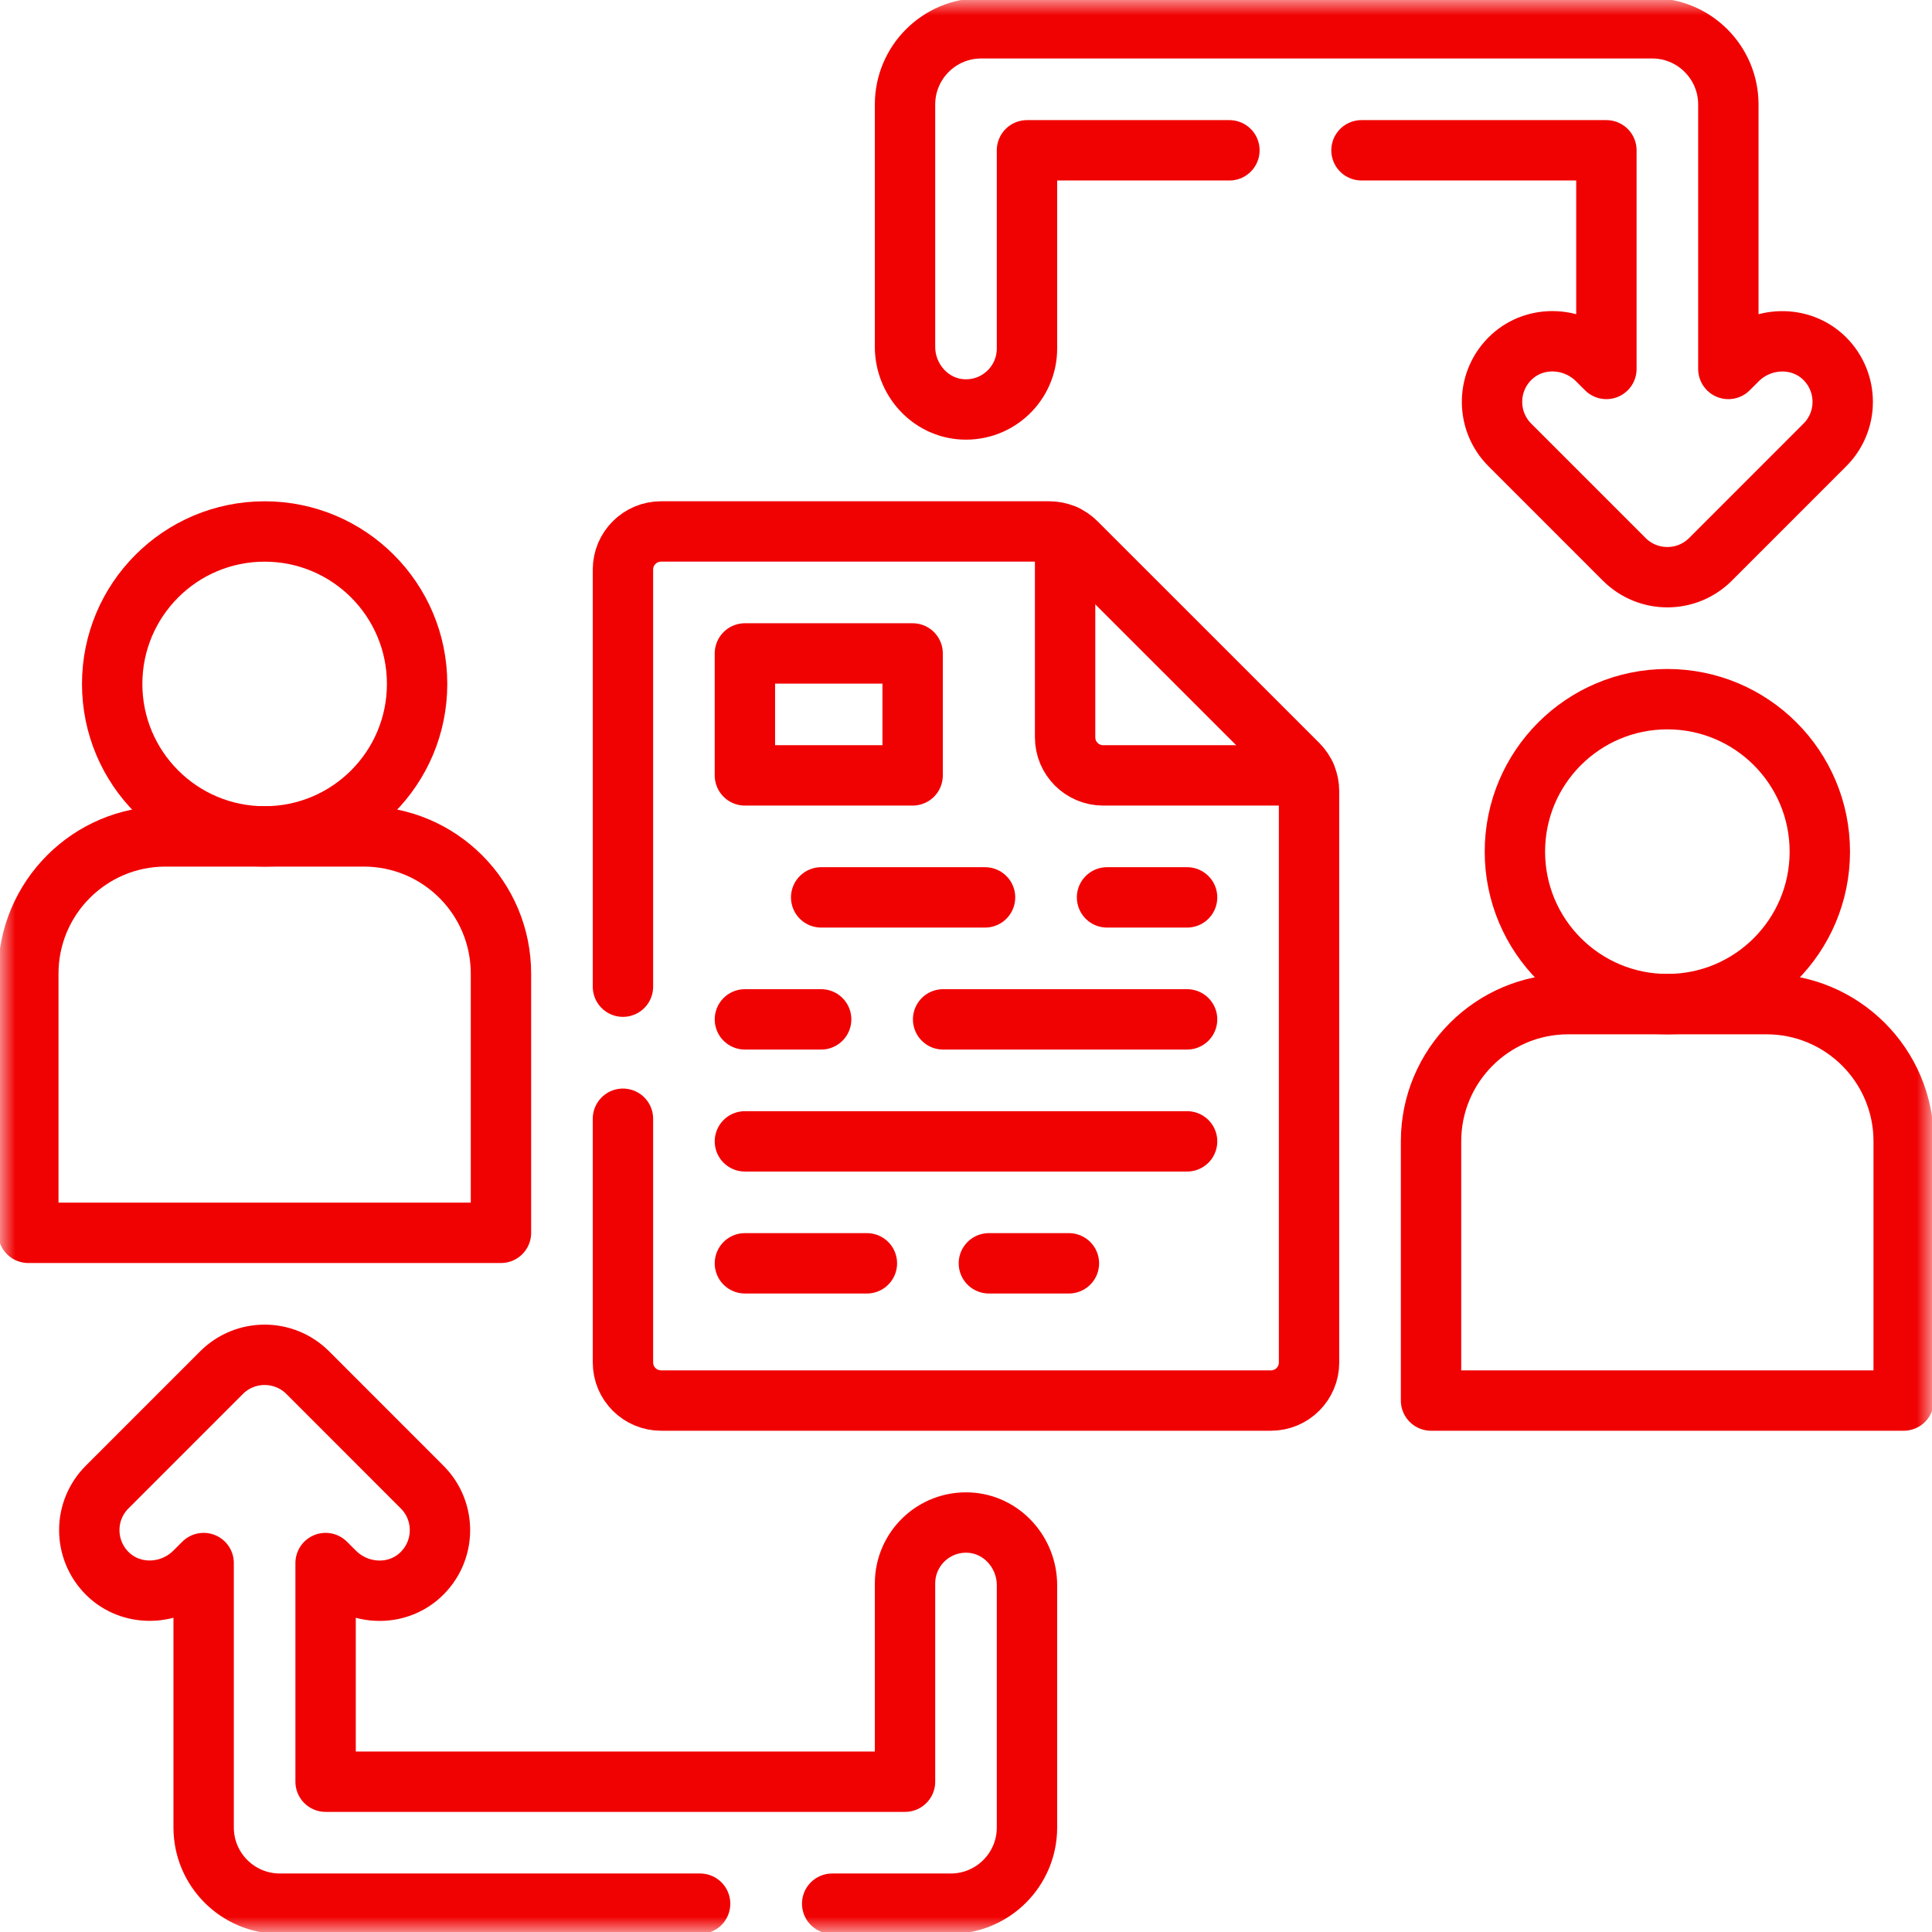
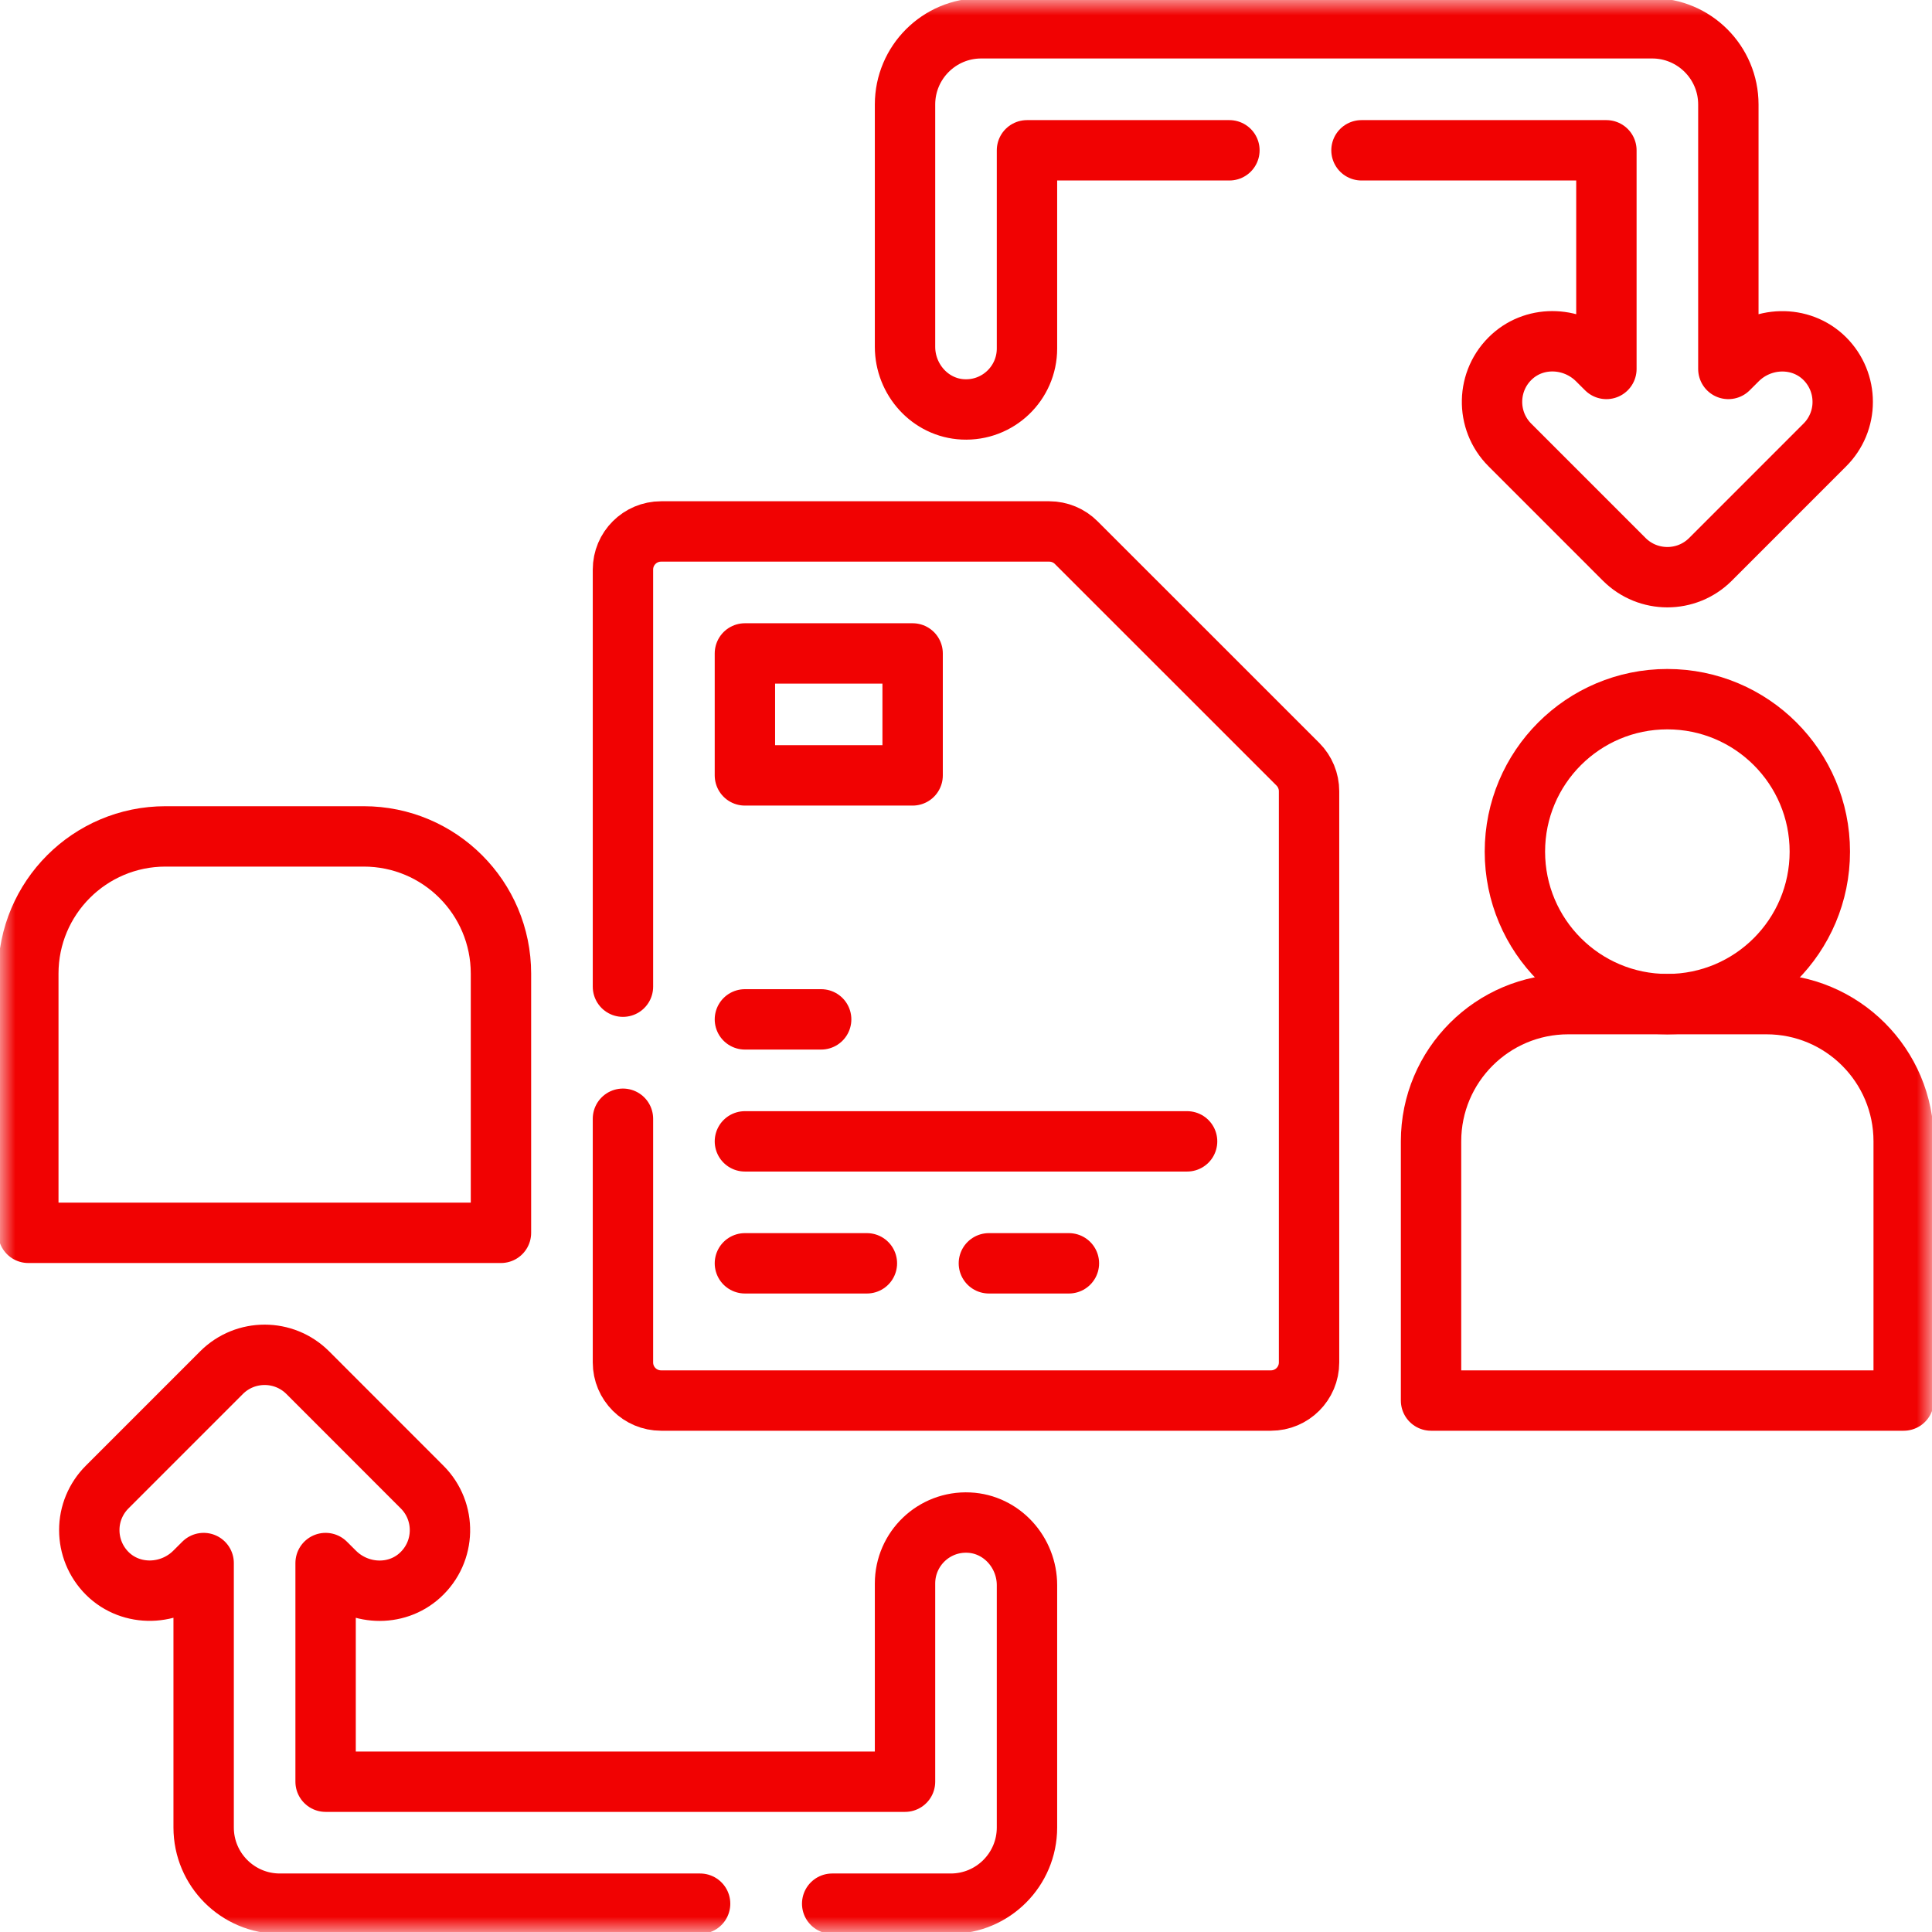
<svg xmlns="http://www.w3.org/2000/svg" width="64" height="64" viewBox="0 0 64 64" fill="none">
  <g clip-path="url(#clip0_161_237)">
    <g clip-path="url(#clip1_161_237)">
      <mask id="mask0_161_237" style="mask-type:luminance" maskUnits="userSpaceOnUse" x="0" y="0" width="64" height="64">
        <path d="M63 63V1H1V63H63Z" fill="white" stroke="white" stroke-width="2" />
      </mask>
      <g mask="url(#mask0_161_237)">
-         <path d="M35.283 17.72V24.424C35.283 25.121 35.848 25.686 36.546 25.686H43.249" stroke="#F10202" stroke-width="2" stroke-miterlimit="10" stroke-linecap="round" stroke-linejoin="round" />
        <path d="M20.636 37.06V45.133C20.636 45.83 21.201 46.395 21.899 46.395H42.101C42.799 46.395 43.364 45.83 43.364 45.133V26.21C43.364 25.876 43.231 25.554 42.995 25.317L35.652 17.976C35.416 17.739 35.095 17.606 34.76 17.605H21.899C21.201 17.605 20.636 18.171 20.636 18.868V32.685" stroke="#F10202" stroke-width="2" stroke-miterlimit="10" stroke-linecap="round" stroke-linejoin="round" />
-         <path d="M32.631 29.727H27.202" stroke="#F10202" stroke-width="2" stroke-miterlimit="10" stroke-linecap="round" stroke-linejoin="round" />
-         <path d="M39.324 29.727H36.672" stroke="#F10202" stroke-width="2" stroke-miterlimit="10" stroke-linecap="round" stroke-linejoin="round" />
        <path d="M27.202 33.768H24.676" stroke="#F10202" stroke-width="2" stroke-miterlimit="10" stroke-linecap="round" stroke-linejoin="round" />
-         <path d="M39.324 33.768H31.242" stroke="#F10202" stroke-width="2" stroke-miterlimit="10" stroke-linecap="round" stroke-linejoin="round" />
        <path d="M39.324 37.809H24.676" stroke="#F10202" stroke-width="2" stroke-miterlimit="10" stroke-linecap="round" stroke-linejoin="round" />
        <path d="M28.717 41.849H24.676" stroke="#F10202" stroke-width="2" stroke-miterlimit="10" stroke-linecap="round" stroke-linejoin="round" />
        <path d="M35.409 41.849H32.758" stroke="#F10202" stroke-width="2" stroke-miterlimit="10" stroke-linecap="round" stroke-linejoin="round" />
        <path d="M30.232 25.686H24.676V21.646H30.232V25.686Z" stroke="#F10202" stroke-width="2" stroke-miterlimit="10" stroke-linecap="round" stroke-linejoin="round" />
        <path d="M47.405 37.808V46.395H63.062V37.808C63.062 35.298 61.027 33.263 58.517 33.263H51.95C49.44 33.263 47.405 35.298 47.405 37.808Z" stroke="#F10202" stroke-width="2" stroke-miterlimit="10" stroke-linecap="round" stroke-linejoin="round" />
        <path d="M60.284 28.212C60.284 31.001 58.023 33.263 55.233 33.263C52.444 33.263 50.183 31.001 50.183 28.212C50.183 25.422 52.444 23.161 55.233 23.161C58.023 23.161 60.284 25.422 60.284 28.212Z" stroke="#F10202" stroke-width="2" stroke-miterlimit="10" stroke-linecap="round" stroke-linejoin="round" />
        <path d="M0.938 32.253V40.839H16.595V32.253C16.595 29.742 14.56 27.707 12.049 27.707H5.483C2.973 27.707 0.938 29.742 0.938 32.253Z" stroke="#F10202" stroke-width="2" stroke-miterlimit="10" stroke-linecap="round" stroke-linejoin="round" />
-         <path d="M13.817 22.656C13.817 25.446 11.556 27.707 8.766 27.707C5.977 27.707 3.716 25.446 3.716 22.656C3.716 19.867 5.977 17.606 8.766 17.606C11.556 17.606 13.817 19.867 13.817 22.656Z" stroke="#F10202" stroke-width="2" stroke-miterlimit="10" stroke-linecap="round" stroke-linejoin="round" />
        <path d="M27.567 63.062H31.495C32.89 63.062 34.02 61.931 34.02 60.538V52.513C34.02 51.425 33.184 50.489 32.097 50.438C30.937 50.383 29.98 51.307 29.98 52.456V59.021H10.786V51.778L11.085 52.076C11.855 52.845 13.107 52.916 13.912 52.184C14.771 51.403 14.795 50.071 13.982 49.26L10.195 45.471C9.406 44.683 8.126 44.683 7.338 45.471L3.55 49.26C3.362 49.447 3.213 49.67 3.111 49.915C3.009 50.16 2.957 50.422 2.958 50.688C2.958 51.208 3.158 51.727 3.556 52.124C4.354 52.913 5.656 52.867 6.449 52.074L6.746 51.778V60.538C6.746 61.931 7.876 63.062 9.271 63.062H23.192" stroke="#F10202" stroke-width="2" stroke-miterlimit="10" stroke-linecap="round" stroke-linejoin="round" />
        <path d="M45.101 4.979H53.214V12.222L52.915 11.924C52.145 11.155 50.892 11.084 50.087 11.816C49.229 12.597 49.205 13.929 50.017 14.74L53.805 18.529C54.594 19.317 55.874 19.317 56.662 18.529L60.45 14.74C60.638 14.553 60.787 14.33 60.889 14.085C60.99 13.84 61.043 13.578 61.042 13.312C61.042 12.792 60.842 12.272 60.444 11.876C59.646 11.087 58.344 11.132 57.551 11.926L57.254 12.222V3.462C57.254 2.069 56.124 0.937 54.729 0.937H32.505C31.11 0.937 29.98 2.069 29.98 3.462V11.487C29.98 12.575 30.816 13.511 31.902 13.562C33.062 13.617 34.02 12.692 34.02 11.544V4.979H40.726" stroke="#F10202" stroke-width="2" stroke-miterlimit="10" stroke-linecap="round" stroke-linejoin="round" />
      </g>
    </g>
  </g>
  <defs>
    <clipPath id="clip0_161_237">
      <rect width="64" height="64" fill="white" />
    </clipPath>
    <clipPath id="clip1_161_237">
      <rect width="64" height="64" fill="white" />
    </clipPath>
  </defs>
</svg>